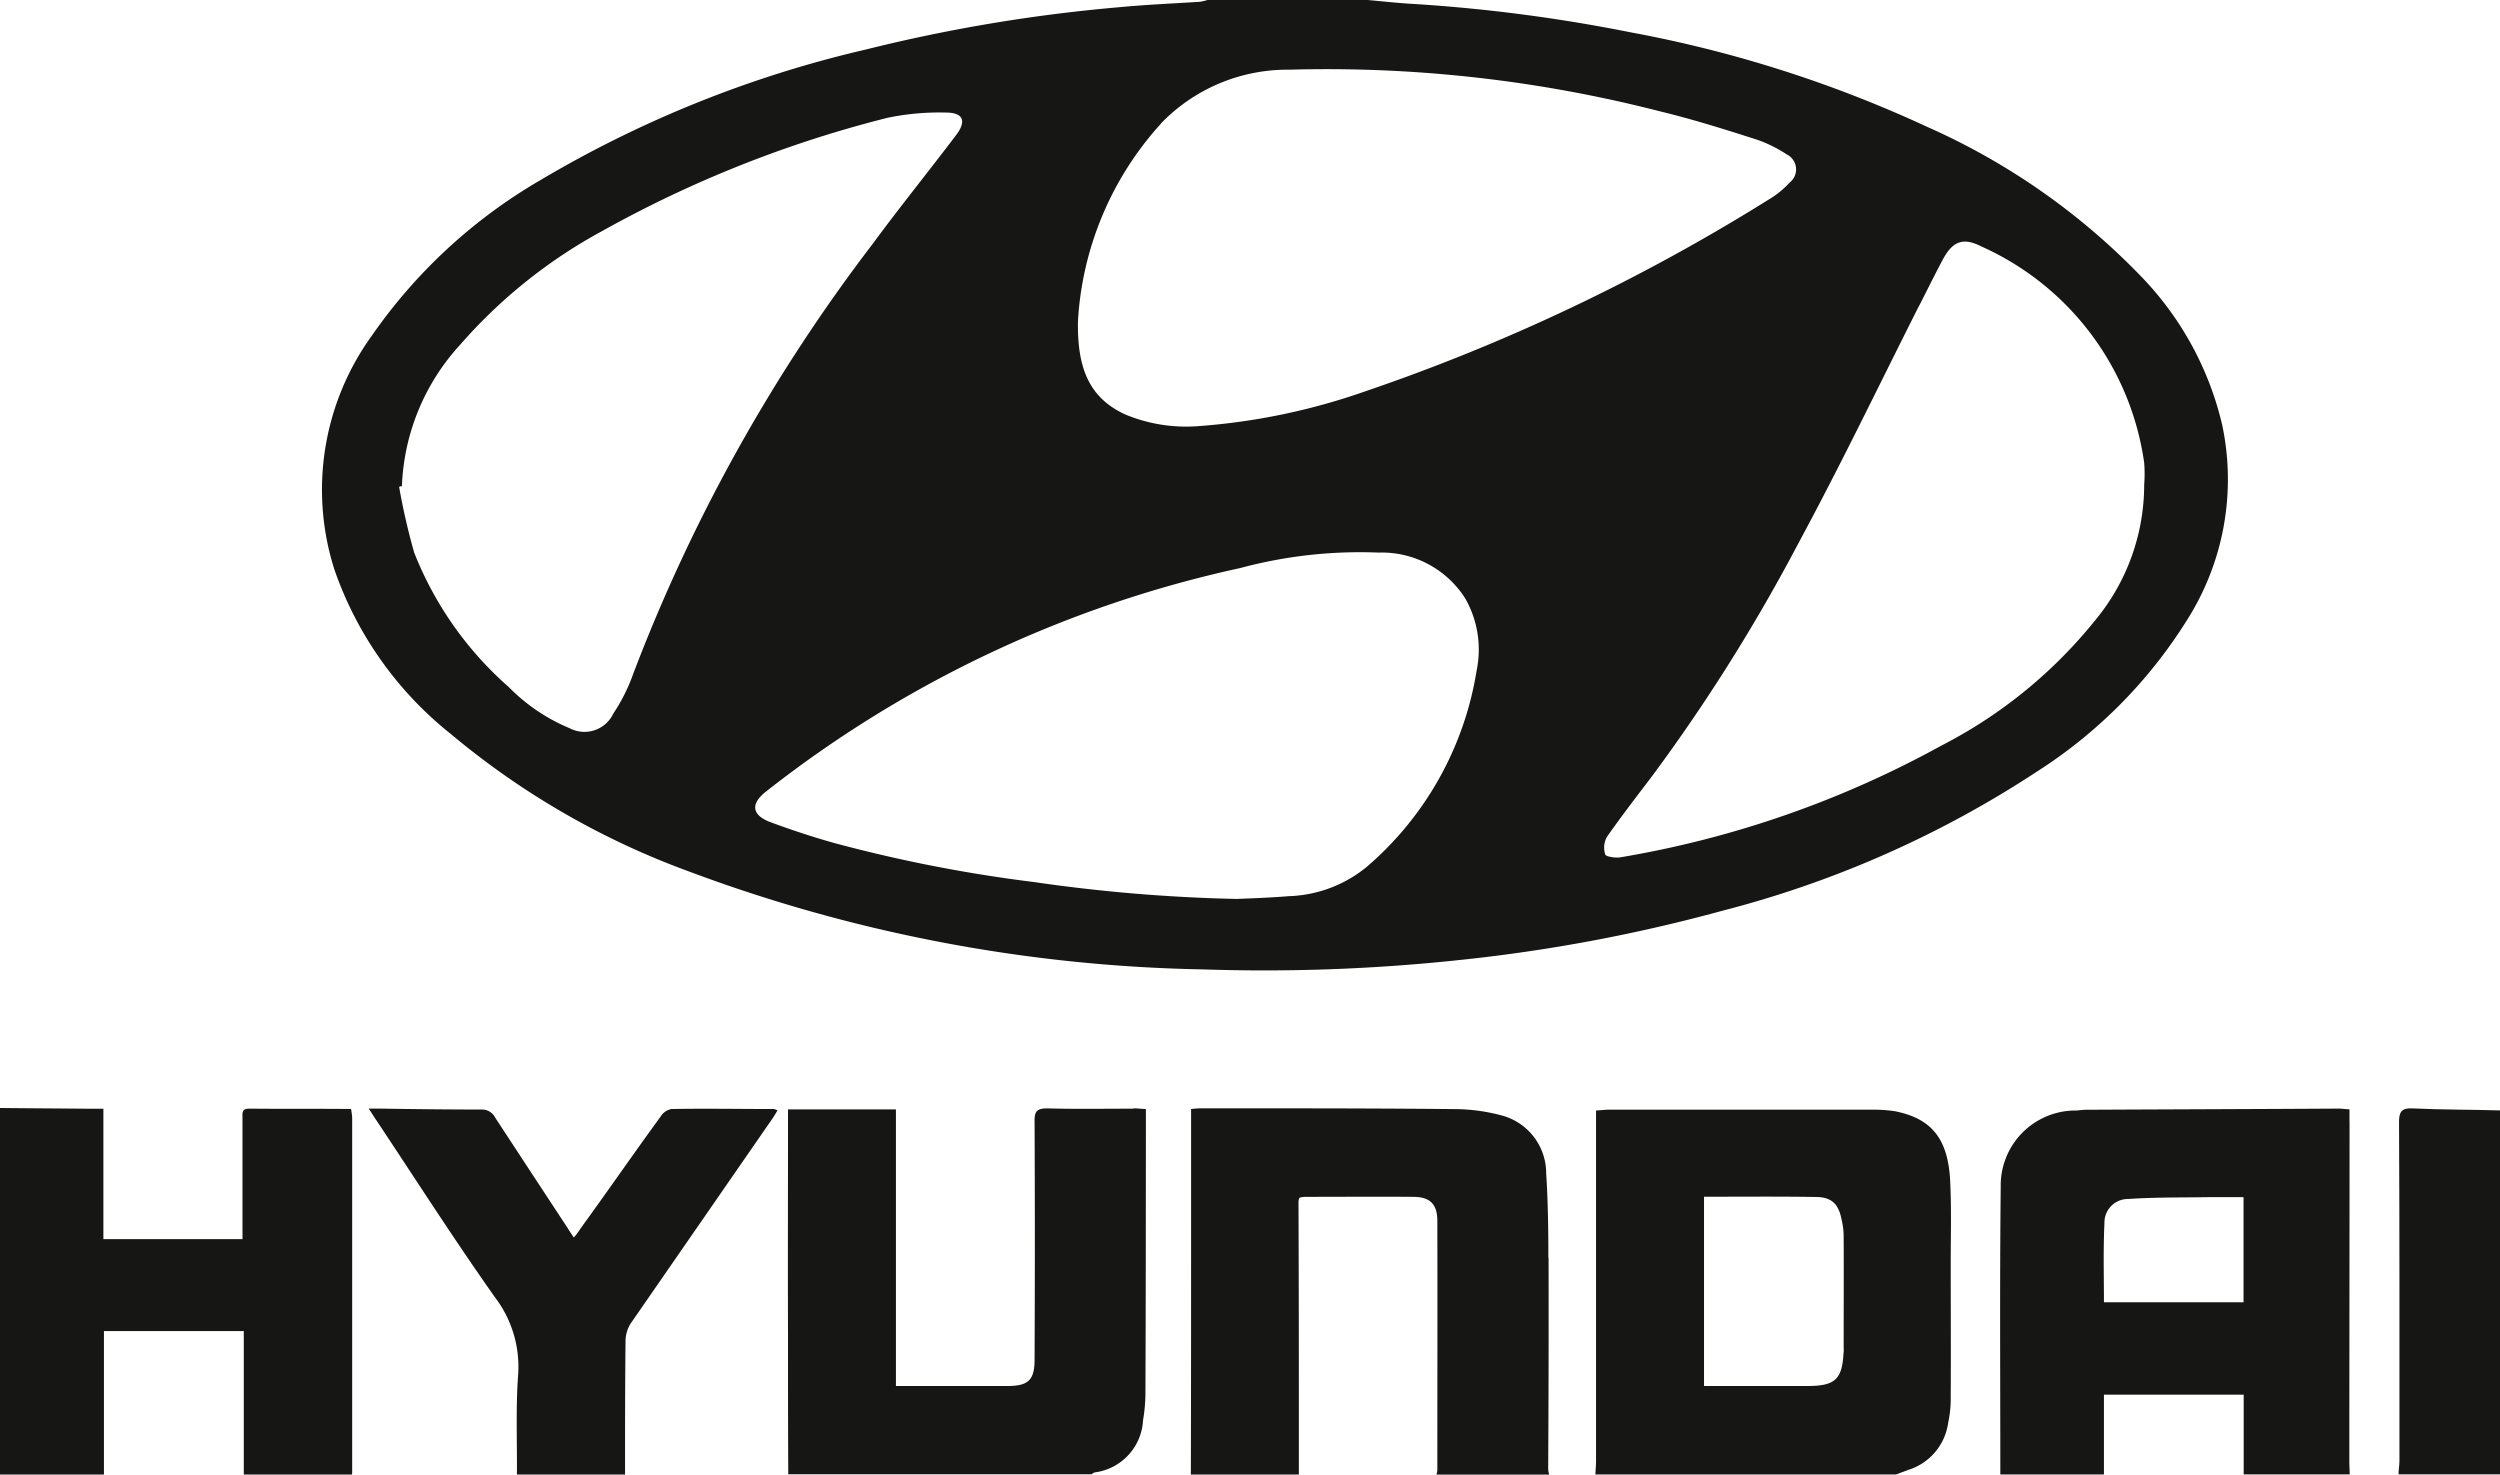
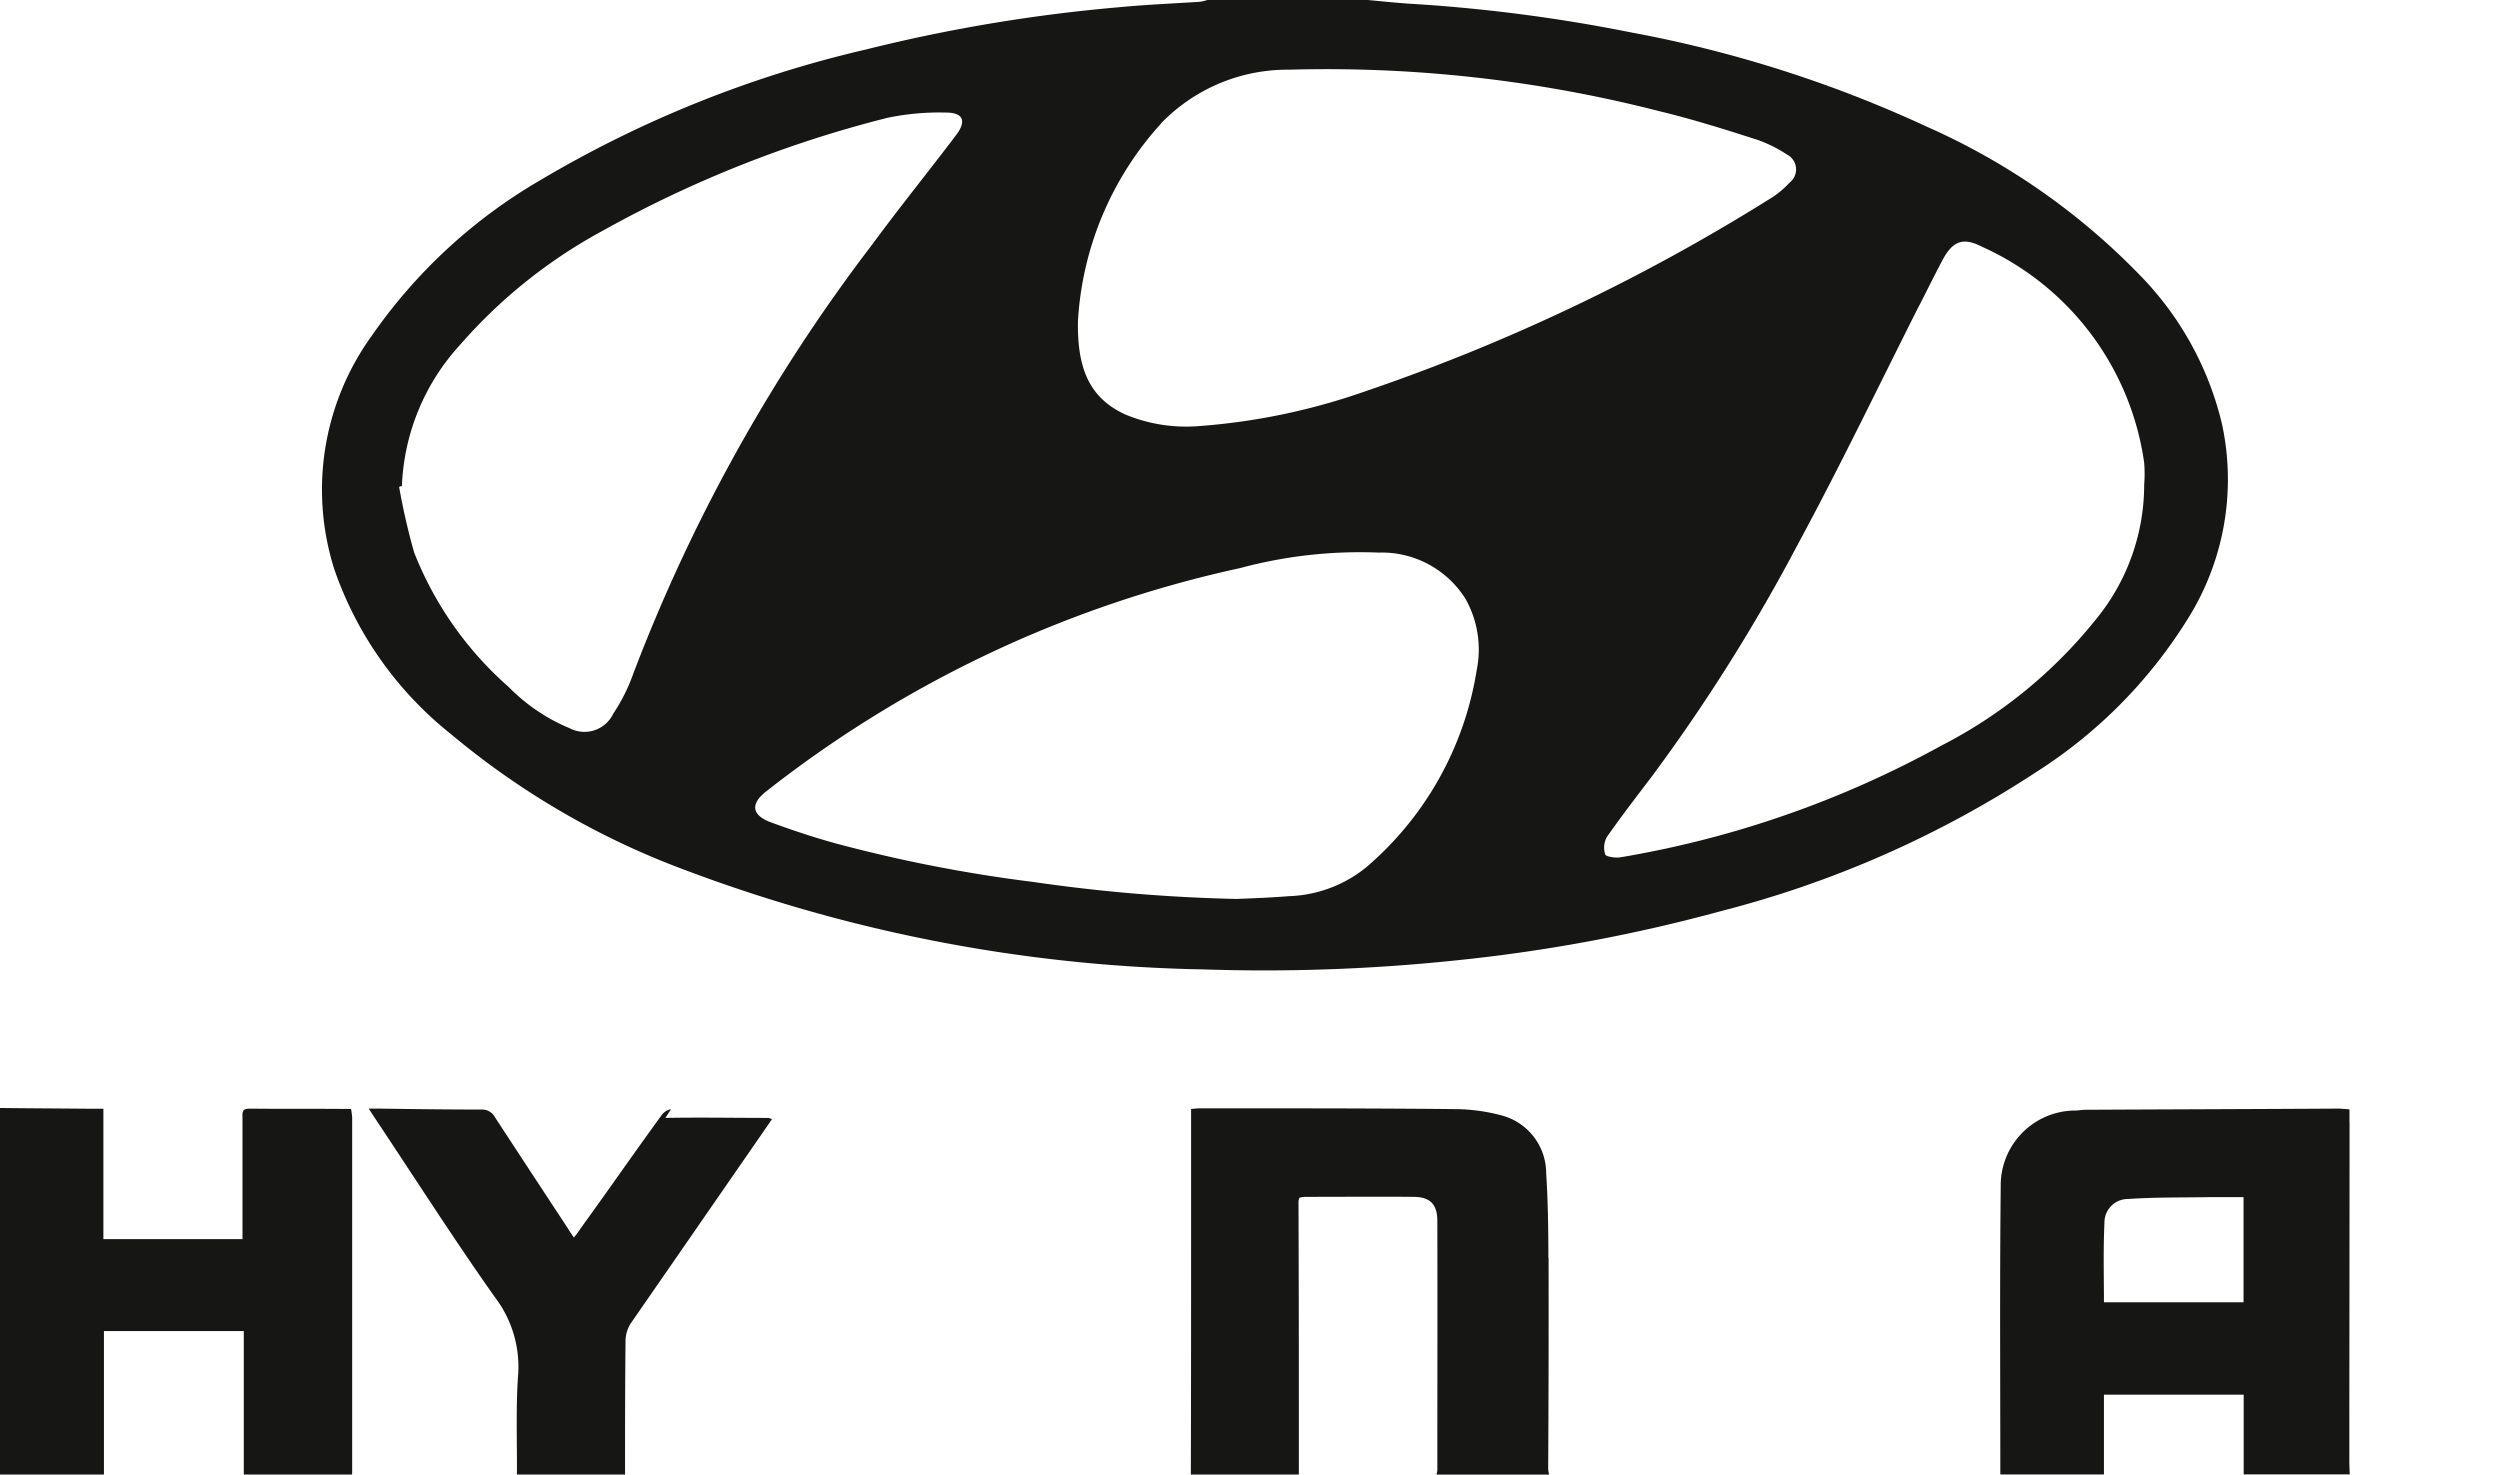
<svg xmlns="http://www.w3.org/2000/svg" width="68.695" height="40.518" viewBox="0 0 68.695 40.518">
  <g id="Groupe_1941" data-name="Groupe 1941" transform="translate(-498 -660.899)">
    <path id="Tracé_621" data-name="Tracé 621" d="M222.033,133.169a7.225,7.225,0,0,0-1.005,6.391,9.921,9.921,0,0,0,3.2,4.521,21.869,21.869,0,0,0,6.476,3.752,42.483,42.483,0,0,0,14.188,2.716,50.431,50.431,0,0,0,7.085-.261,45.015,45.015,0,0,0,7.2-1.353,28.787,28.787,0,0,0,8.646-3.829,13.287,13.287,0,0,0,4.1-4.137,7.21,7.21,0,0,0,.974-5.4,8.729,8.729,0,0,0-2.261-4.1A18.647,18.647,0,0,0,264.8,127.4a34.068,34.068,0,0,0-8.129-2.595,44.7,44.7,0,0,0-5.929-.781c-.456-.024-.9-.074-1.35-.115h-4.363a1.528,1.528,0,0,1-.217.052c-.749.048-1.486.079-2.226.15a44.541,44.541,0,0,0-6.955,1.162,31.431,31.431,0,0,0-8.953,3.595,14.5,14.5,0,0,0-4.643,4.3m30.377,9.187a8.967,8.967,0,0,1-3.023,5.382,3.551,3.551,0,0,1-2.132.8c-.551.045-1.109.062-1.44.076a45.22,45.22,0,0,1-5.571-.465,40.055,40.055,0,0,1-5.458-1.065c-.618-.172-1.225-.374-1.811-.592-.491-.2-.5-.5-.1-.82a32.111,32.111,0,0,1,13.042-6.15,12.669,12.669,0,0,1,3.8-.425,2.718,2.718,0,0,1,2.382,1.258,2.836,2.836,0,0,1,.31,2m12.168-10.049c.209-.409.415-.826.631-1.235.276-.523.557-.651,1.081-.383a7.685,7.685,0,0,1,4.467,5.943,3.932,3.932,0,0,1,0,.6,5.838,5.838,0,0,1-1.342,3.721,13.1,13.1,0,0,1-4.231,3.449,27.83,27.83,0,0,1-8.836,3.072c-.129.017-.383-.021-.4-.081a.6.6,0,0,1,.048-.486c.4-.571.827-1.124,1.253-1.685a49.367,49.367,0,0,0,4-6.368c1.164-2.153,2.222-4.357,3.327-6.548M243.745,127.3a4.826,4.826,0,0,1,3.515-1.473,36.791,36.791,0,0,1,10.187,1.143c.9.217,1.8.5,2.695.788a3.709,3.709,0,0,1,.8.4.458.458,0,0,1,.074.77,2.5,2.5,0,0,1-.582.471,53.384,53.384,0,0,1-11.12,5.28,17.681,17.681,0,0,1-4.569.944,4.35,4.35,0,0,1-1.98-.32c-1.014-.463-1.326-1.3-1.305-2.564a8.819,8.819,0,0,1,2.284-5.433m-7.551-.15a6.994,6.994,0,0,1,1.64-.151c.465,0,.571.224.293.6-.764,1.012-1.553,1.984-2.3,3a46.851,46.851,0,0,0-6.578,11.8,5,5,0,0,1-.558,1.119.875.875,0,0,1-1.193.4,5.067,5.067,0,0,1-1.678-1.134,9.58,9.58,0,0,1-2.6-3.7,17.984,17.984,0,0,1-.412-1.8.322.322,0,0,1,.077-.021,6.081,6.081,0,0,1,1.607-3.892,14.074,14.074,0,0,1,3.9-3.119,32.19,32.19,0,0,1,7.8-3.1" transform="translate(286.16 536.987)" fill="#161615" />
-     <path id="Tracé_622" data-name="Tracé 622" d="M253.851,145.7a3.886,3.886,0,0,0-.576-.039H246c-.1,0-.209.017-.339.022v9.629c0,.119-.014.251-.017.372h8.263c.107-.041.216-.08.321-.121a1.582,1.582,0,0,0,1.109-1.3,3.217,3.217,0,0,0,.07-.746c.007-1.224,0-2.431,0-3.645,0-.722.021-1.44-.011-2.155-.038-1.244-.5-1.818-1.548-2.019m-1.387,6.637c-.032.725-.23.91-.939.918h-2.894v-5.2c1.04,0,2.068-.01,3.1.007.437.011.61.223.687.653a1.915,1.915,0,0,1,.05.428c.006,1.015,0,2.038,0,3.058a1.136,1.136,0,0,1,0,.139" transform="translate(296.195 545.73)" fill="#161615" />
    <path id="Tracé_623" data-name="Tracé 623" d="M263.178,146.008v-.348c-.133-.006-.219-.02-.3-.02-2.3.014-4.617.02-6.926.032-.1,0-.191.015-.286.021a2.056,2.056,0,0,0-2.071,2.089c-.029,2.643-.011,5.278-.011,7.911h2.847V153.5h3.84v2.191h2.913c0-.114-.01-.231-.01-.346,0-3.111.006-6.23.006-9.34m-2.913,4.957h-3.836c0-.729-.021-1.454.014-2.179a.645.645,0,0,1,.649-.659c.754-.052,1.527-.038,2.287-.052.289,0,.586,0,.886,0Z" transform="translate(299.381 545.721)" fill="#161615" />
-     <path id="Tracé_624" data-name="Tracé 624" d="M239.316,145.644c-.791,0-1.591.014-2.381-.008-.276,0-.344.091-.339.349.01,2.177.01,4.37,0,6.551,0,.566-.171.722-.723.729h-3.087v-7.6h-2.965v.4c0,1.929-.007,3.855,0,5.784,0,1.286,0,2.561.007,3.84h8.329c.029-.006.052-.043.09-.05a1.525,1.525,0,0,0,1.33-1.437,4.513,4.513,0,0,0,.065-.728c.011-2.488.011-4.991.013-7.471v-.348c-.126-.006-.236-.02-.338-.02" transform="translate(289.832 545.719)" fill="#161615" />
    <path id="Tracé_625" data-name="Tracé 625" d="M247.54,149.744c0-.784-.011-1.562-.06-2.326a1.645,1.645,0,0,0-1.234-1.591,5.074,5.074,0,0,0-1.194-.17c-2.357-.025-4.718-.022-7.074-.022-.08,0-.146.008-.255.018v2.86c0,2.4,0,4.785-.007,7.184h2.968c0-2.507,0-5-.01-7.512a.562.562,0,0,1,.025-.093.668.668,0,0,1,.158-.025c.984,0,1.982-.008,2.967,0,.463,0,.665.2.665.663.006,2.274,0,4.555,0,6.83a.431.431,0,0,1-.025.14h3.1a.614.614,0,0,1-.029-.163q.017-2.91.011-5.79" transform="translate(293.006 545.719)" fill="#161615" />
    <path id="Tracé_626" data-name="Tracé 626" d="M221.208,145.648c-.2,0-.17.14-.17.271v3.313h-3.822v-3.583h-.367c-.824-.008-1.645-.011-2.474-.021V155.7h2.856v-3.942h3.843V155.7h2.972a.347.347,0,0,0,.006-.08v-9.73a2.168,2.168,0,0,0-.031-.234c-.952-.01-1.881,0-2.812-.01" transform="translate(283.625 545.716)" fill="#161615" />
-     <path id="Tracé_627" data-name="Tracé 627" d="M229.908,145.655a.433.433,0,0,0-.279.193c-.743,1.019-1.461,2.058-2.2,3.076a2.263,2.263,0,0,1-.191.258c-.077-.111-.123-.179-.17-.258-.663-1.008-1.33-2.023-1.994-3.039a.4.4,0,0,0-.367-.219c-.91,0-1.82-.011-2.734-.025H221.6c.107.157.157.244.216.328,1.077,1.618,2.125,3.258,3.25,4.851a3.146,3.146,0,0,1,.639,2.152c-.064.9-.025,1.817-.032,2.723h2.971c0-1.224,0-2.46.014-3.691a.916.916,0,0,1,.139-.457q1.937-2.8,3.883-5.613c.053-.073.1-.154.153-.244a.29.29,0,0,0-.105-.038c-.935,0-1.883-.018-2.824,0" transform="translate(286.531 545.721)" fill="#161615" />
-     <path id="Tracé_628" data-name="Tracé 628" d="M261.4,146.022c.015,3.1.011,6.206.011,9.3,0,.119-.025.25-.025.37h2.788v-10c-.8-.024-1.607-.017-2.41-.056-.3-.013-.365.1-.365.386" transform="translate(302.521 545.719)" fill="#161615" />
+     <path id="Tracé_627" data-name="Tracé 627" d="M229.908,145.655a.433.433,0,0,0-.279.193c-.743,1.019-1.461,2.058-2.2,3.076a2.263,2.263,0,0,1-.191.258c-.077-.111-.123-.179-.17-.258-.663-1.008-1.33-2.023-1.994-3.039a.4.4,0,0,0-.367-.219c-.91,0-1.82-.011-2.734-.025H221.6c.107.157.157.244.216.328,1.077,1.618,2.125,3.258,3.25,4.851a3.146,3.146,0,0,1,.639,2.152c-.064.9-.025,1.817-.032,2.723h2.971c0-1.224,0-2.46.014-3.691a.916.916,0,0,1,.139-.457q1.937-2.8,3.883-5.613a.29.29,0,0,0-.105-.038c-.935,0-1.883-.018-2.824,0" transform="translate(286.531 545.721)" fill="#161615" />
  </g>
</svg>